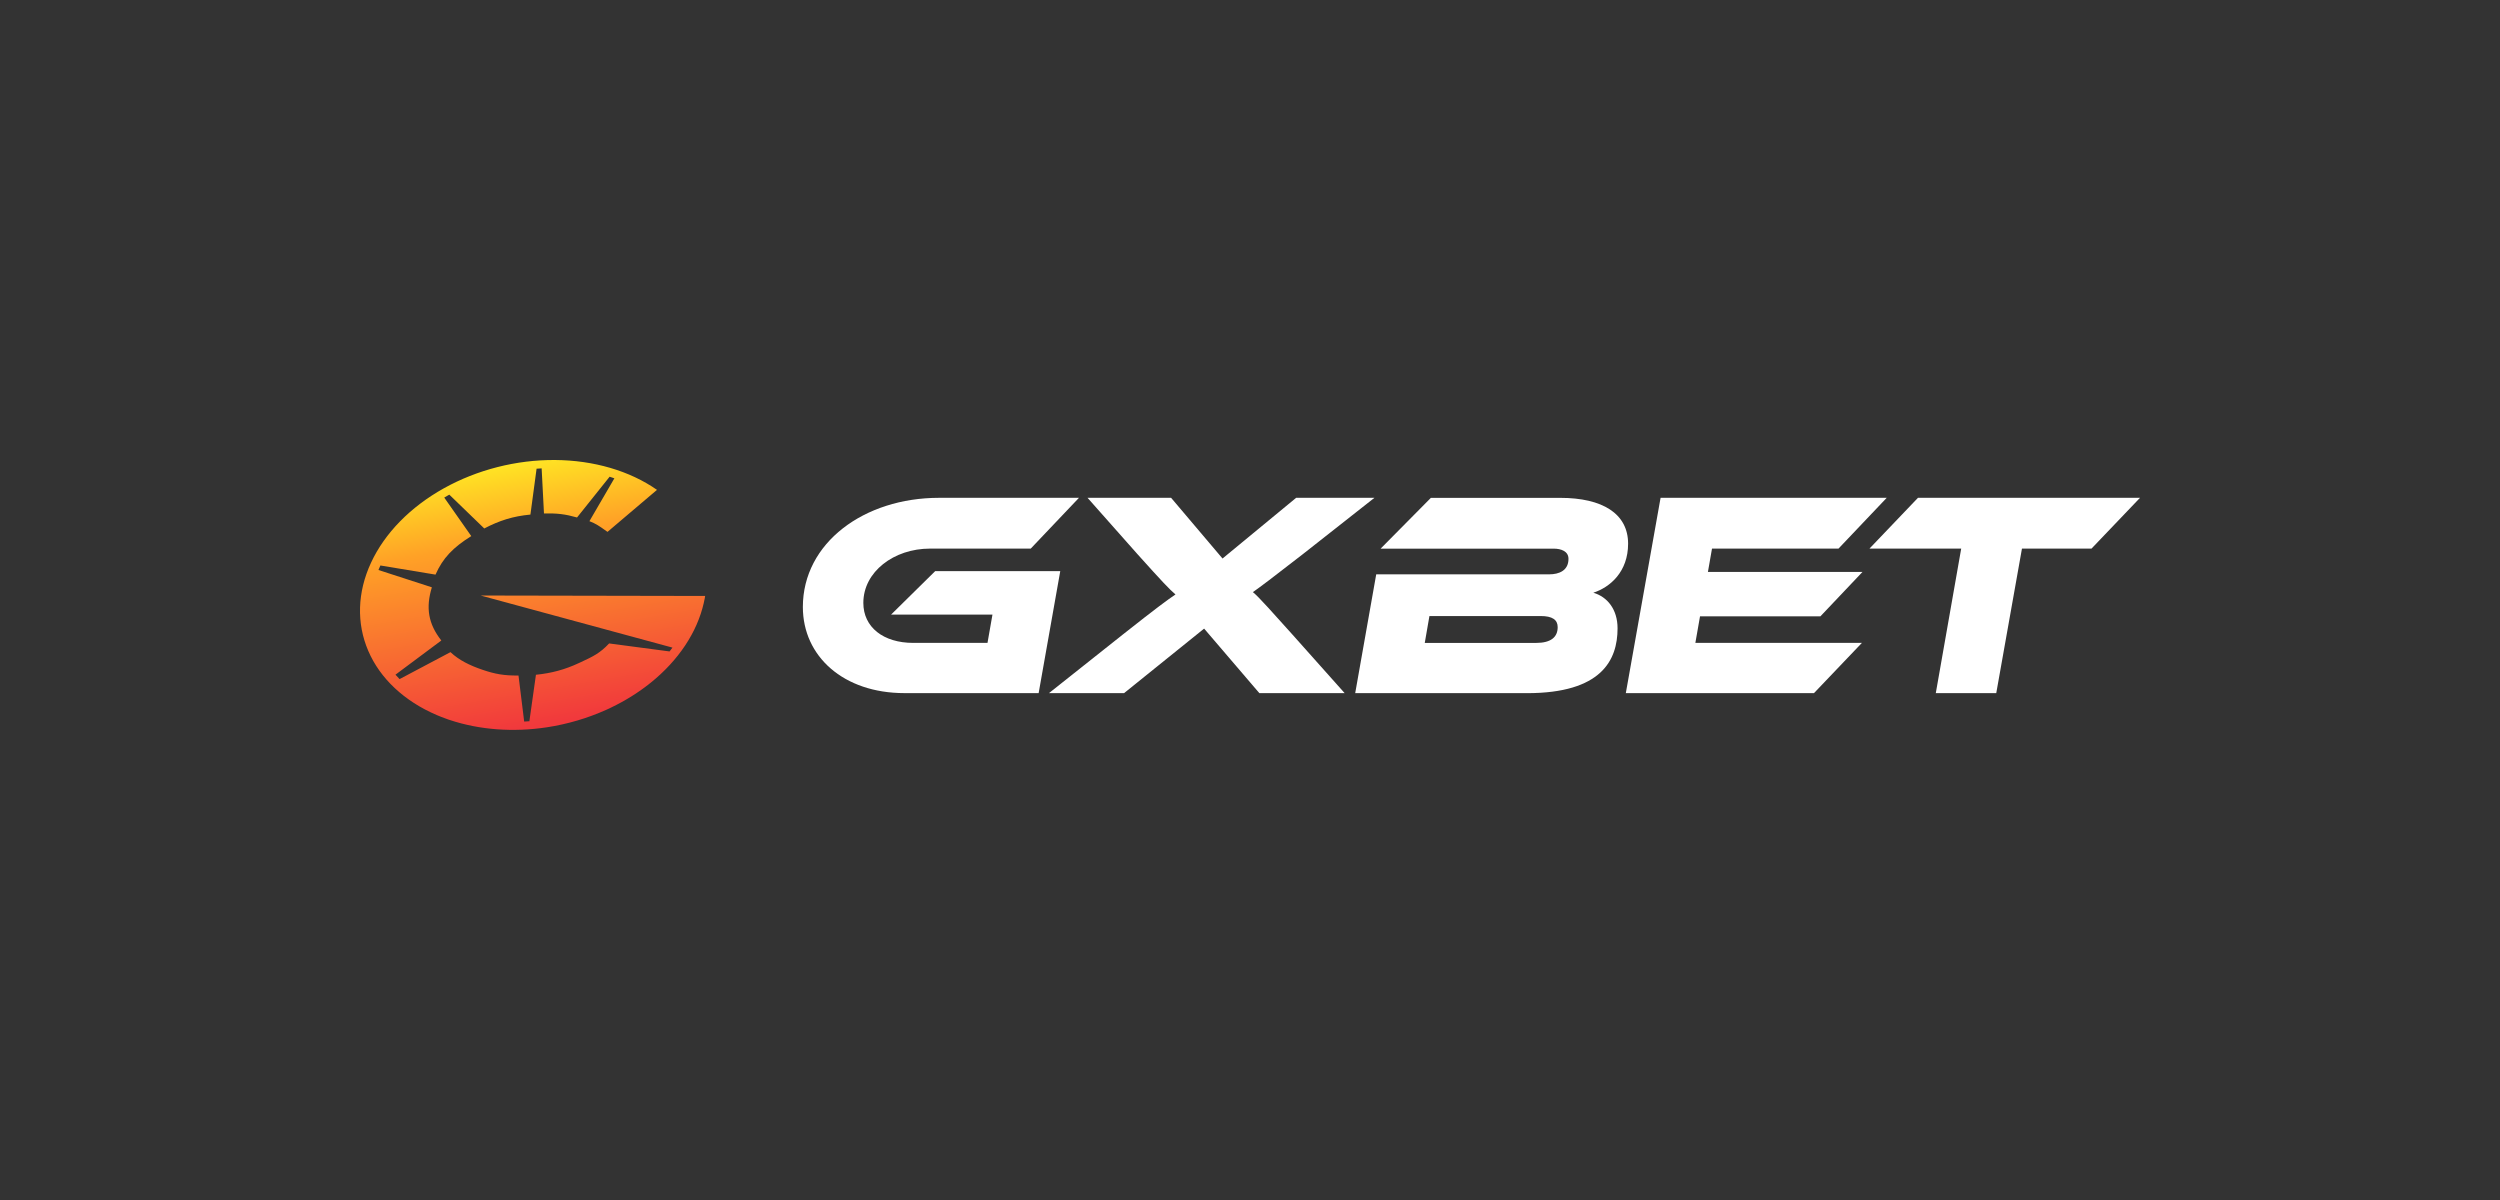
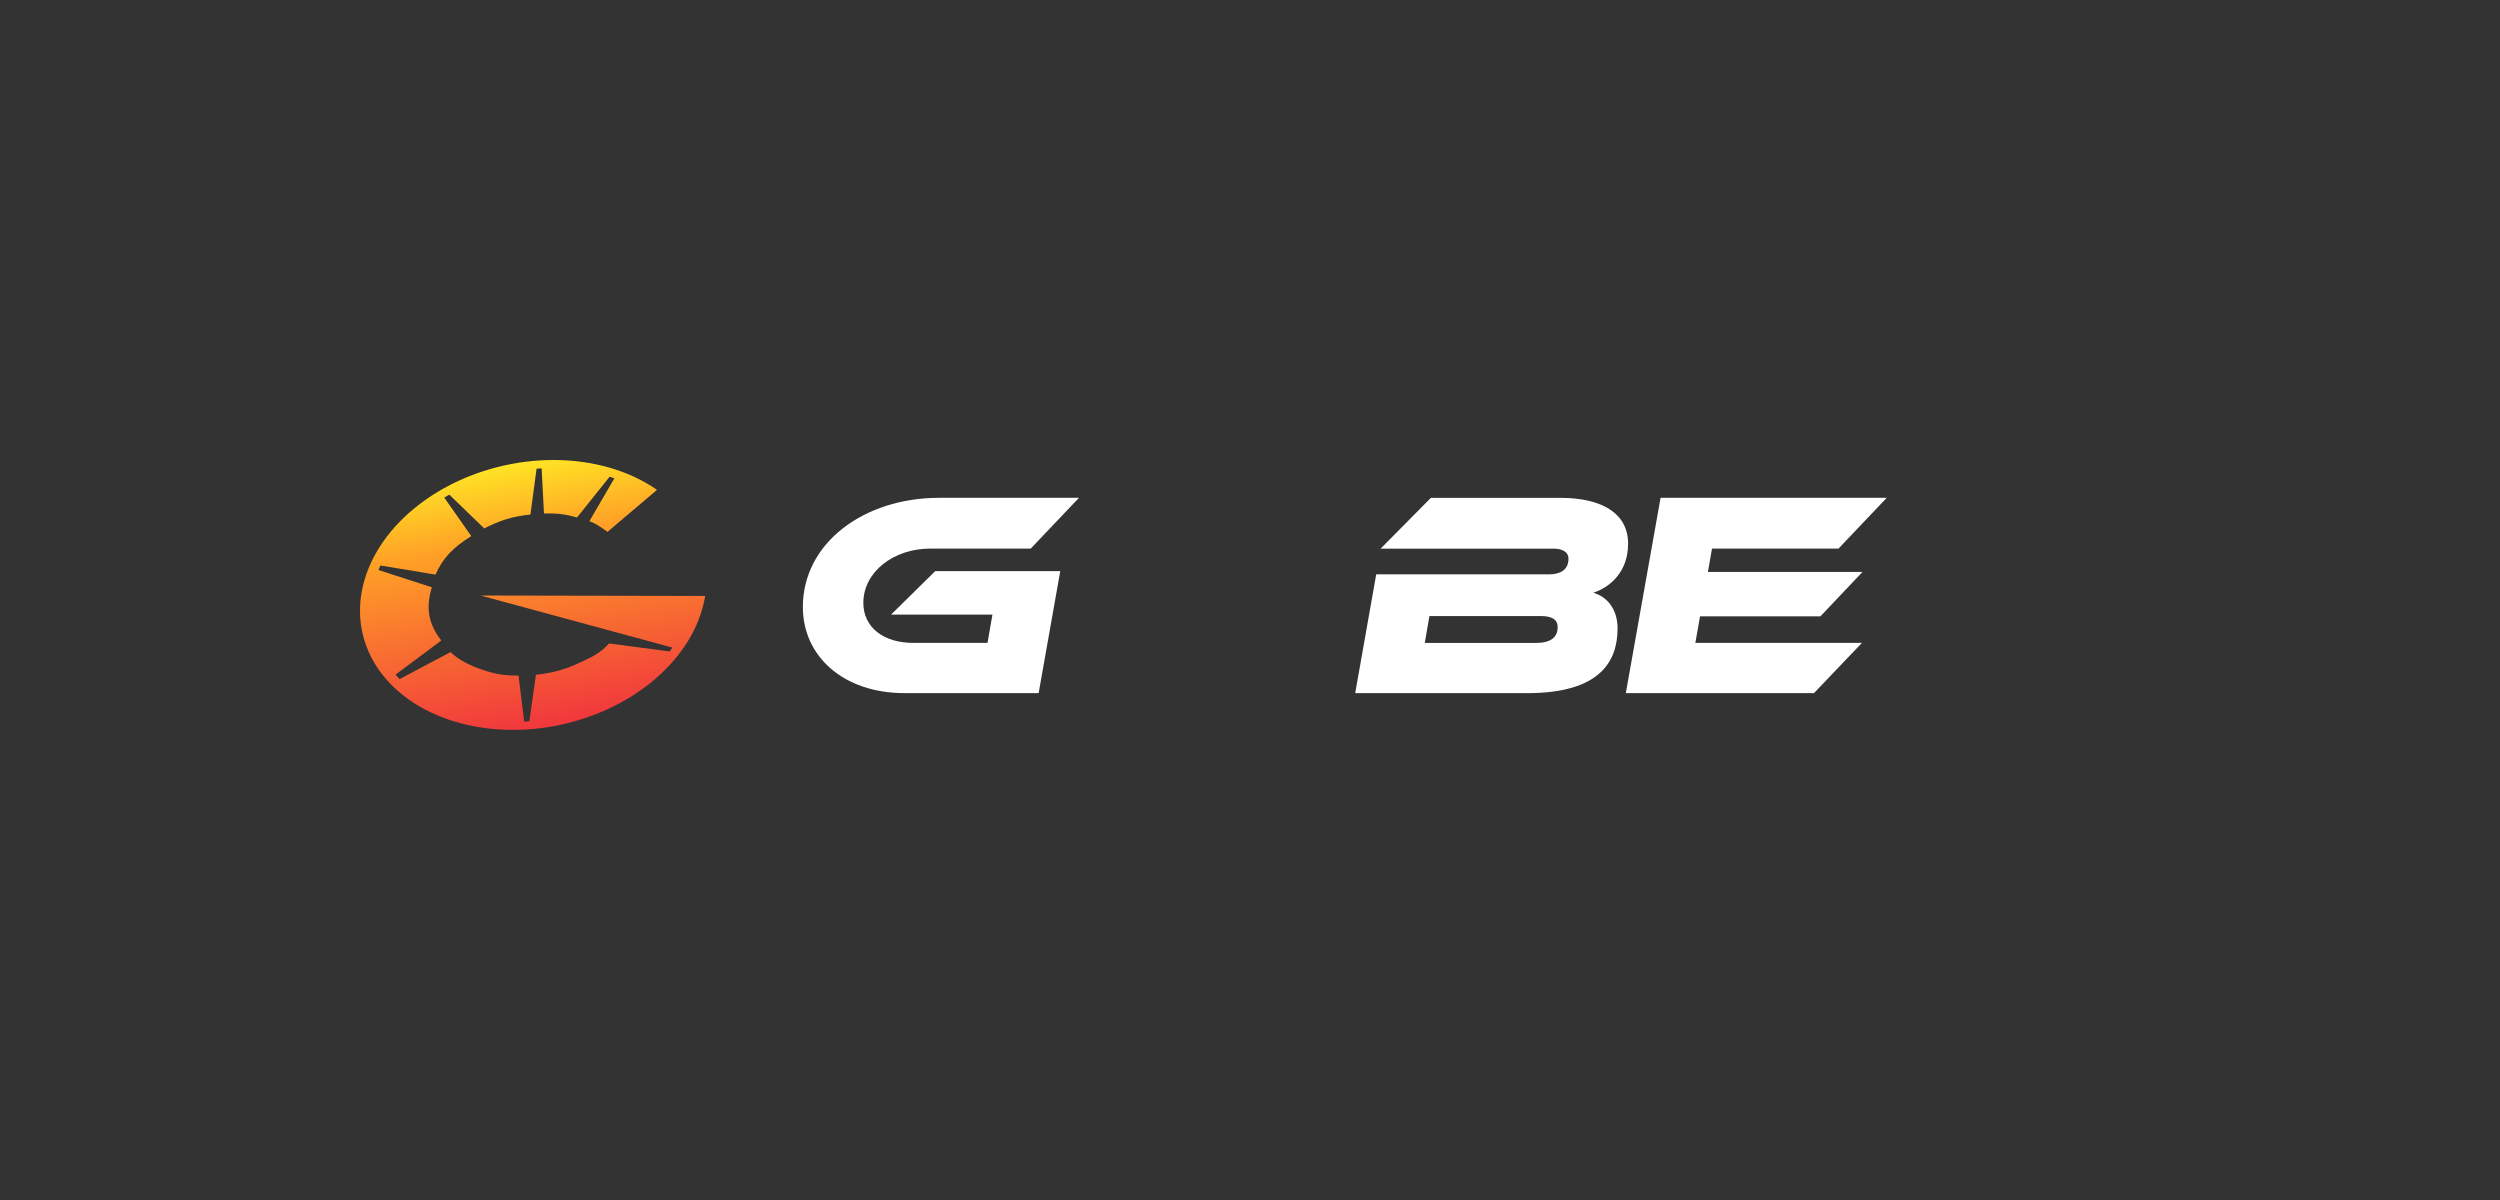
<svg xmlns="http://www.w3.org/2000/svg" width="125" height="60" viewBox="0 0 125 60" fill="none">
  <rect x="0" y="0" width="125" height="60" fill="#333333" stroke="none" />
  <path fill-rule="evenodd" clip-rule="evenodd" d="M32.849 24.493C31.484 23.541 29.689 23.015 27.754 23C25.82 22.987 23.859 23.485 22.189 24.417C20.52 25.348 19.238 26.656 18.553 28.132C17.867 29.606 17.818 31.16 18.413 32.544C19.007 33.926 20.211 35.055 21.829 35.749C21.988 35.818 22.15 35.88 22.316 35.939C22.349 35.952 22.383 35.964 22.416 35.976C22.448 35.987 22.48 35.997 22.514 36.008C23.98 36.493 25.654 36.62 27.331 36.367C28.37 36.209 29.379 35.911 30.311 35.491C30.36 35.47 30.408 35.448 30.456 35.426C30.488 35.411 30.521 35.395 30.554 35.378C31.274 35.033 31.944 34.612 32.543 34.13C33.927 33.013 34.854 31.617 35.187 30.155C35.235 29.965 35.257 29.798 35.257 29.798L24.031 29.776L33.623 32.38C33.577 32.445 33.527 32.509 33.478 32.572L30.456 32.172C29.994 32.663 29.664 32.818 29.027 33.115L28.987 33.133L28.939 33.155C28.243 33.481 27.57 33.661 26.797 33.738L26.469 36.062C26.382 36.068 26.296 36.073 26.209 36.078L25.925 33.776C25.21 33.786 24.742 33.701 24.116 33.486C23.489 33.271 22.956 33.013 22.523 32.607L19.979 33.955C19.908 33.883 19.84 33.809 19.774 33.734L22.066 32.025C21.415 31.195 21.28 30.389 21.593 29.366L18.922 28.5C18.953 28.425 18.985 28.349 19.02 28.274L21.776 28.731C22.142 27.897 22.66 27.369 23.563 26.805L22.212 24.879C22.294 24.831 22.376 24.783 22.458 24.736L22.466 24.733L24.213 26.423C24.977 26.024 25.646 25.812 26.521 25.729L26.829 23.435C26.913 23.429 26.998 23.423 27.082 23.419L27.199 25.675C27.847 25.655 28.267 25.708 28.852 25.874L30.481 23.836C30.56 23.861 30.64 23.889 30.719 23.916L29.471 26.059C29.789 26.178 29.997 26.326 30.24 26.499C30.283 26.53 30.328 26.562 30.375 26.594L32.85 24.493H32.849Z" fill="url(#paint0_linear_9410_2168)" />
  <path d="M79.665 29.636C80.367 29.84 80.878 30.468 80.878 31.417C80.878 33.008 80.075 34.658 76.35 34.658H67.76L68.811 28.717H77.459C77.955 28.717 78.424 28.528 78.424 27.943C78.424 27.563 78.059 27.432 77.679 27.432H69.031L71.544 24.893H78.016C80.119 24.893 81.405 25.681 81.405 27.184C81.405 28.586 80.514 29.358 79.667 29.636H79.665ZM77.036 30.803H71.471L71.238 32.146H76.803C77.549 32.146 77.884 31.854 77.884 31.357C77.884 30.992 77.621 30.802 77.036 30.802V30.803Z" fill="#ffffff" />
  <path d="M84.768 32.145H93.095L90.699 34.656H81.291L83.029 24.891H94.336L91.925 27.43H85.6L85.396 28.598H93.123L91.02 30.817H85.001L84.768 32.145Z" fill="#ffffff" />
-   <path d="M95.898 24.891H107L104.575 27.43H101.098L99.813 34.655H96.79L98.06 27.43H93.473L95.898 24.891Z" fill="#ffffff" />
  <path d="M44.554 30.73L46.761 28.555H53.013L51.932 34.656H45.226C42.173 34.656 40.143 32.817 40.143 30.35C40.143 27.139 43.21 24.891 46.95 24.891H53.948L51.537 27.43H46.498C44.7 27.43 43.167 28.584 43.167 30.145C43.167 31.356 44.16 32.145 45.665 32.145H49.375L49.623 30.729H44.554V30.73Z" fill="#ffffff" />
-   <path d="M64.806 24.891H68.721L65.142 27.708C63.565 28.934 63.039 29.328 62.645 29.606C62.937 29.839 63.711 30.715 64.617 31.723L67.232 34.656H62.967L60.206 31.43L56.204 34.656H52.449L56.145 31.723C57.883 30.35 58.365 30 58.774 29.723C58.467 29.46 58.146 29.124 56.86 27.693L54.377 24.891H58.555L61.126 27.926L64.807 24.891H64.806Z" fill="#ffffff" />
  <defs fill="#000000">
    <linearGradient id="paint0_linear_9410_2168" x1="27.62" y1="36.103" x2="25.125" y2="21.739" gradientUnits="userSpaceOnUse" fill="#000000">
      <stop stop-color="#F1393C" fill="#000000" />
      <stop offset="0.64" stop-color="#FFA126" fill="#000000" />
      <stop offset="1" stop-color="#FFFF23" fill="#000000" />
    </linearGradient>
  </defs>
</svg>